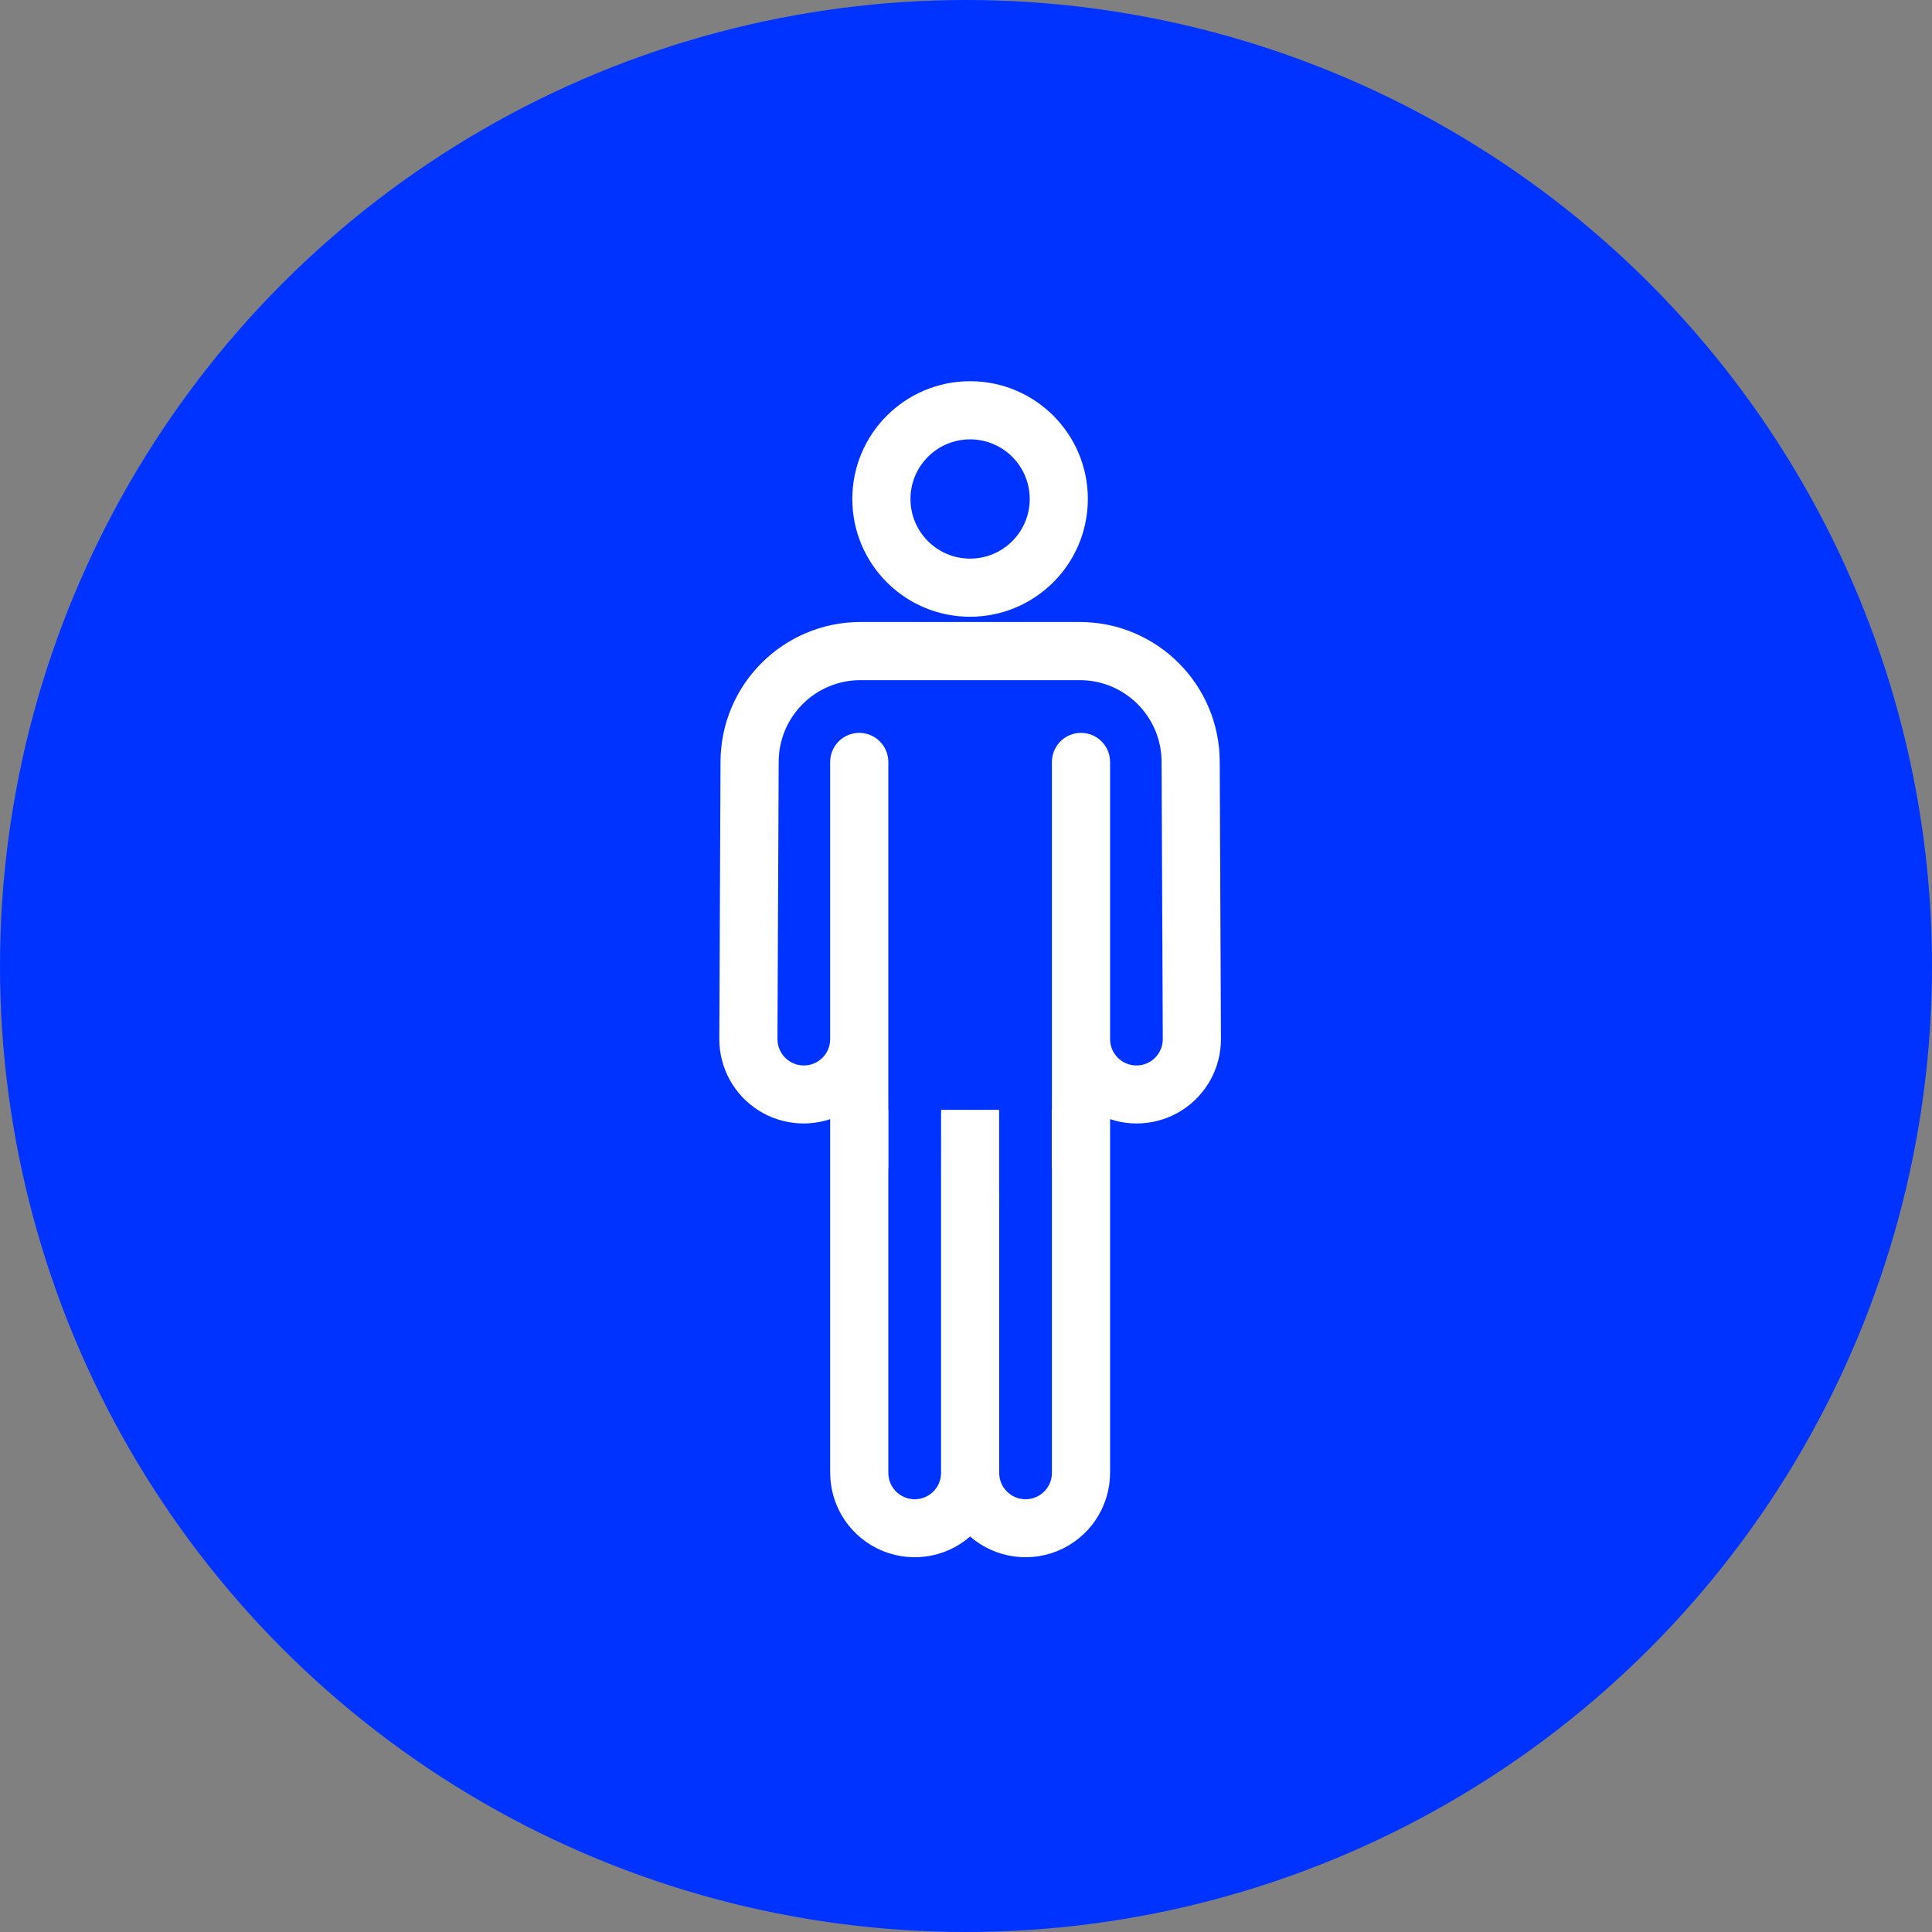
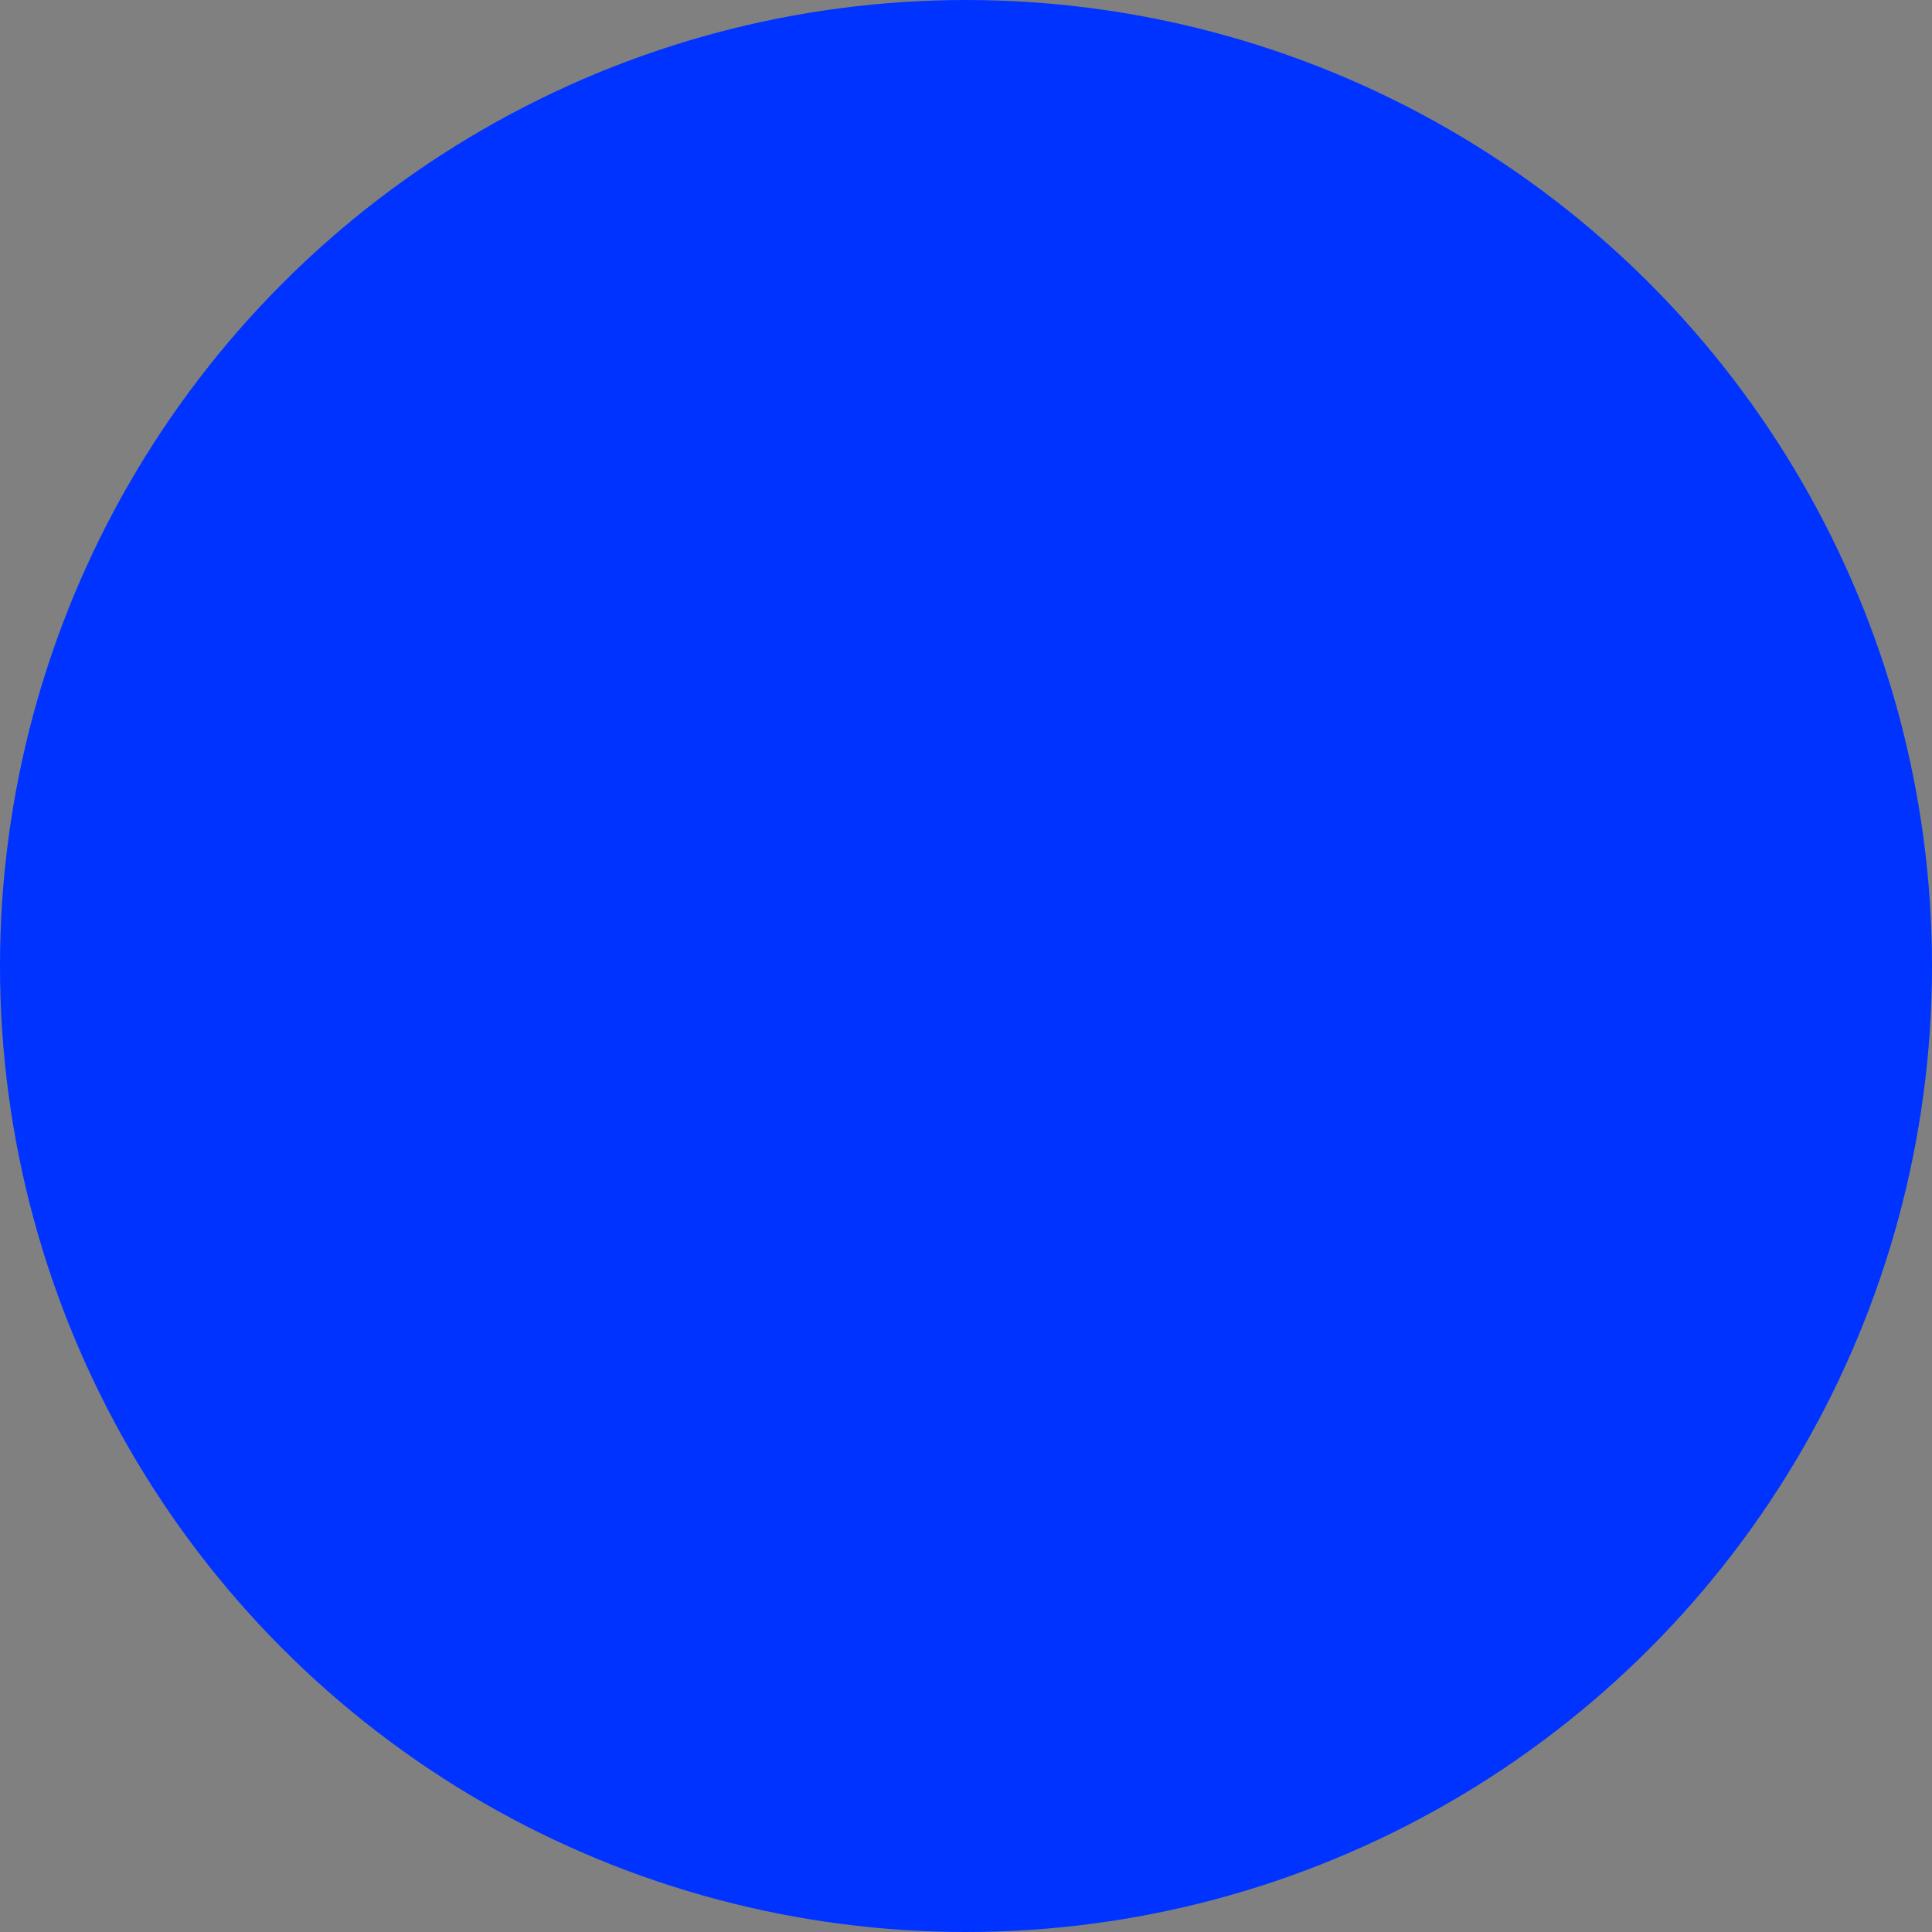
<svg xmlns="http://www.w3.org/2000/svg" width="70" height="70" viewBox="0 0 70 70" fill="none">
  <rect x="0" y="0" width="70" height="70" fill="#808080" stroke="none" />
  <circle cx="35" cy="35" r="34" fill="#0033FF" stroke="#0033FF" stroke-width="2" />
-   <path fill-rule="evenodd" clip-rule="evenodd" d="M35.148 14.062C37.367 14.062 39.165 15.861 39.165 18.079C39.163 20.297 37.366 22.094 35.148 22.096C32.93 22.096 31.131 20.298 31.131 18.079C31.131 15.861 32.93 14.062 35.148 14.062ZM32.738 18.079C32.738 19.41 33.818 20.49 35.148 20.49C36.48 20.49 37.559 19.41 37.559 18.079C37.559 16.748 36.48 15.669 35.148 15.669C33.818 15.669 32.738 16.748 32.738 18.079ZM31.177 22.786H39.123C41.784 22.789 43.941 24.946 43.943 27.607L43.987 37.649C43.988 38.613 43.494 39.51 42.678 40.024C41.862 40.538 40.839 40.596 39.97 40.179V53.366C39.968 54.507 39.276 55.534 38.218 55.964C37.161 56.394 35.949 56.143 35.15 55.328C34.351 56.143 33.139 56.394 32.081 55.964C31.024 55.534 30.332 54.507 30.329 53.366V40.179C29.46 40.596 28.438 40.538 27.622 40.024C26.806 39.51 26.311 38.613 26.312 37.649L26.356 27.607C26.359 24.946 28.515 22.789 31.177 22.786ZM31.936 53.366C31.936 54.031 32.476 54.571 33.141 54.571C33.807 54.571 34.346 54.031 34.346 53.366V43.472L34.347 40.461H35.95V43.472H35.953V53.366C35.953 54.031 36.493 54.571 37.158 54.571C37.824 54.571 38.363 54.031 38.363 53.366V42.068H38.357V40.461H38.363V27.607C38.363 27.163 38.723 26.803 39.167 26.803C39.61 26.803 39.97 27.163 39.97 27.607V37.649C39.97 38.315 40.51 38.854 41.175 38.854C41.841 38.854 42.38 38.315 42.38 37.649L42.336 27.607C42.336 25.832 40.898 24.393 39.123 24.393H31.177C29.402 24.393 27.963 25.832 27.963 27.607L27.919 37.649C27.919 38.315 28.459 38.854 29.124 38.854C29.79 38.854 30.329 38.315 30.329 37.649V27.607C30.329 27.163 30.689 26.803 31.133 26.803C31.576 26.803 31.936 27.163 31.936 27.607V40.461H31.941V42.068H31.936V53.366Z" fill="white" stroke="white" stroke-width="0.5" />
</svg>